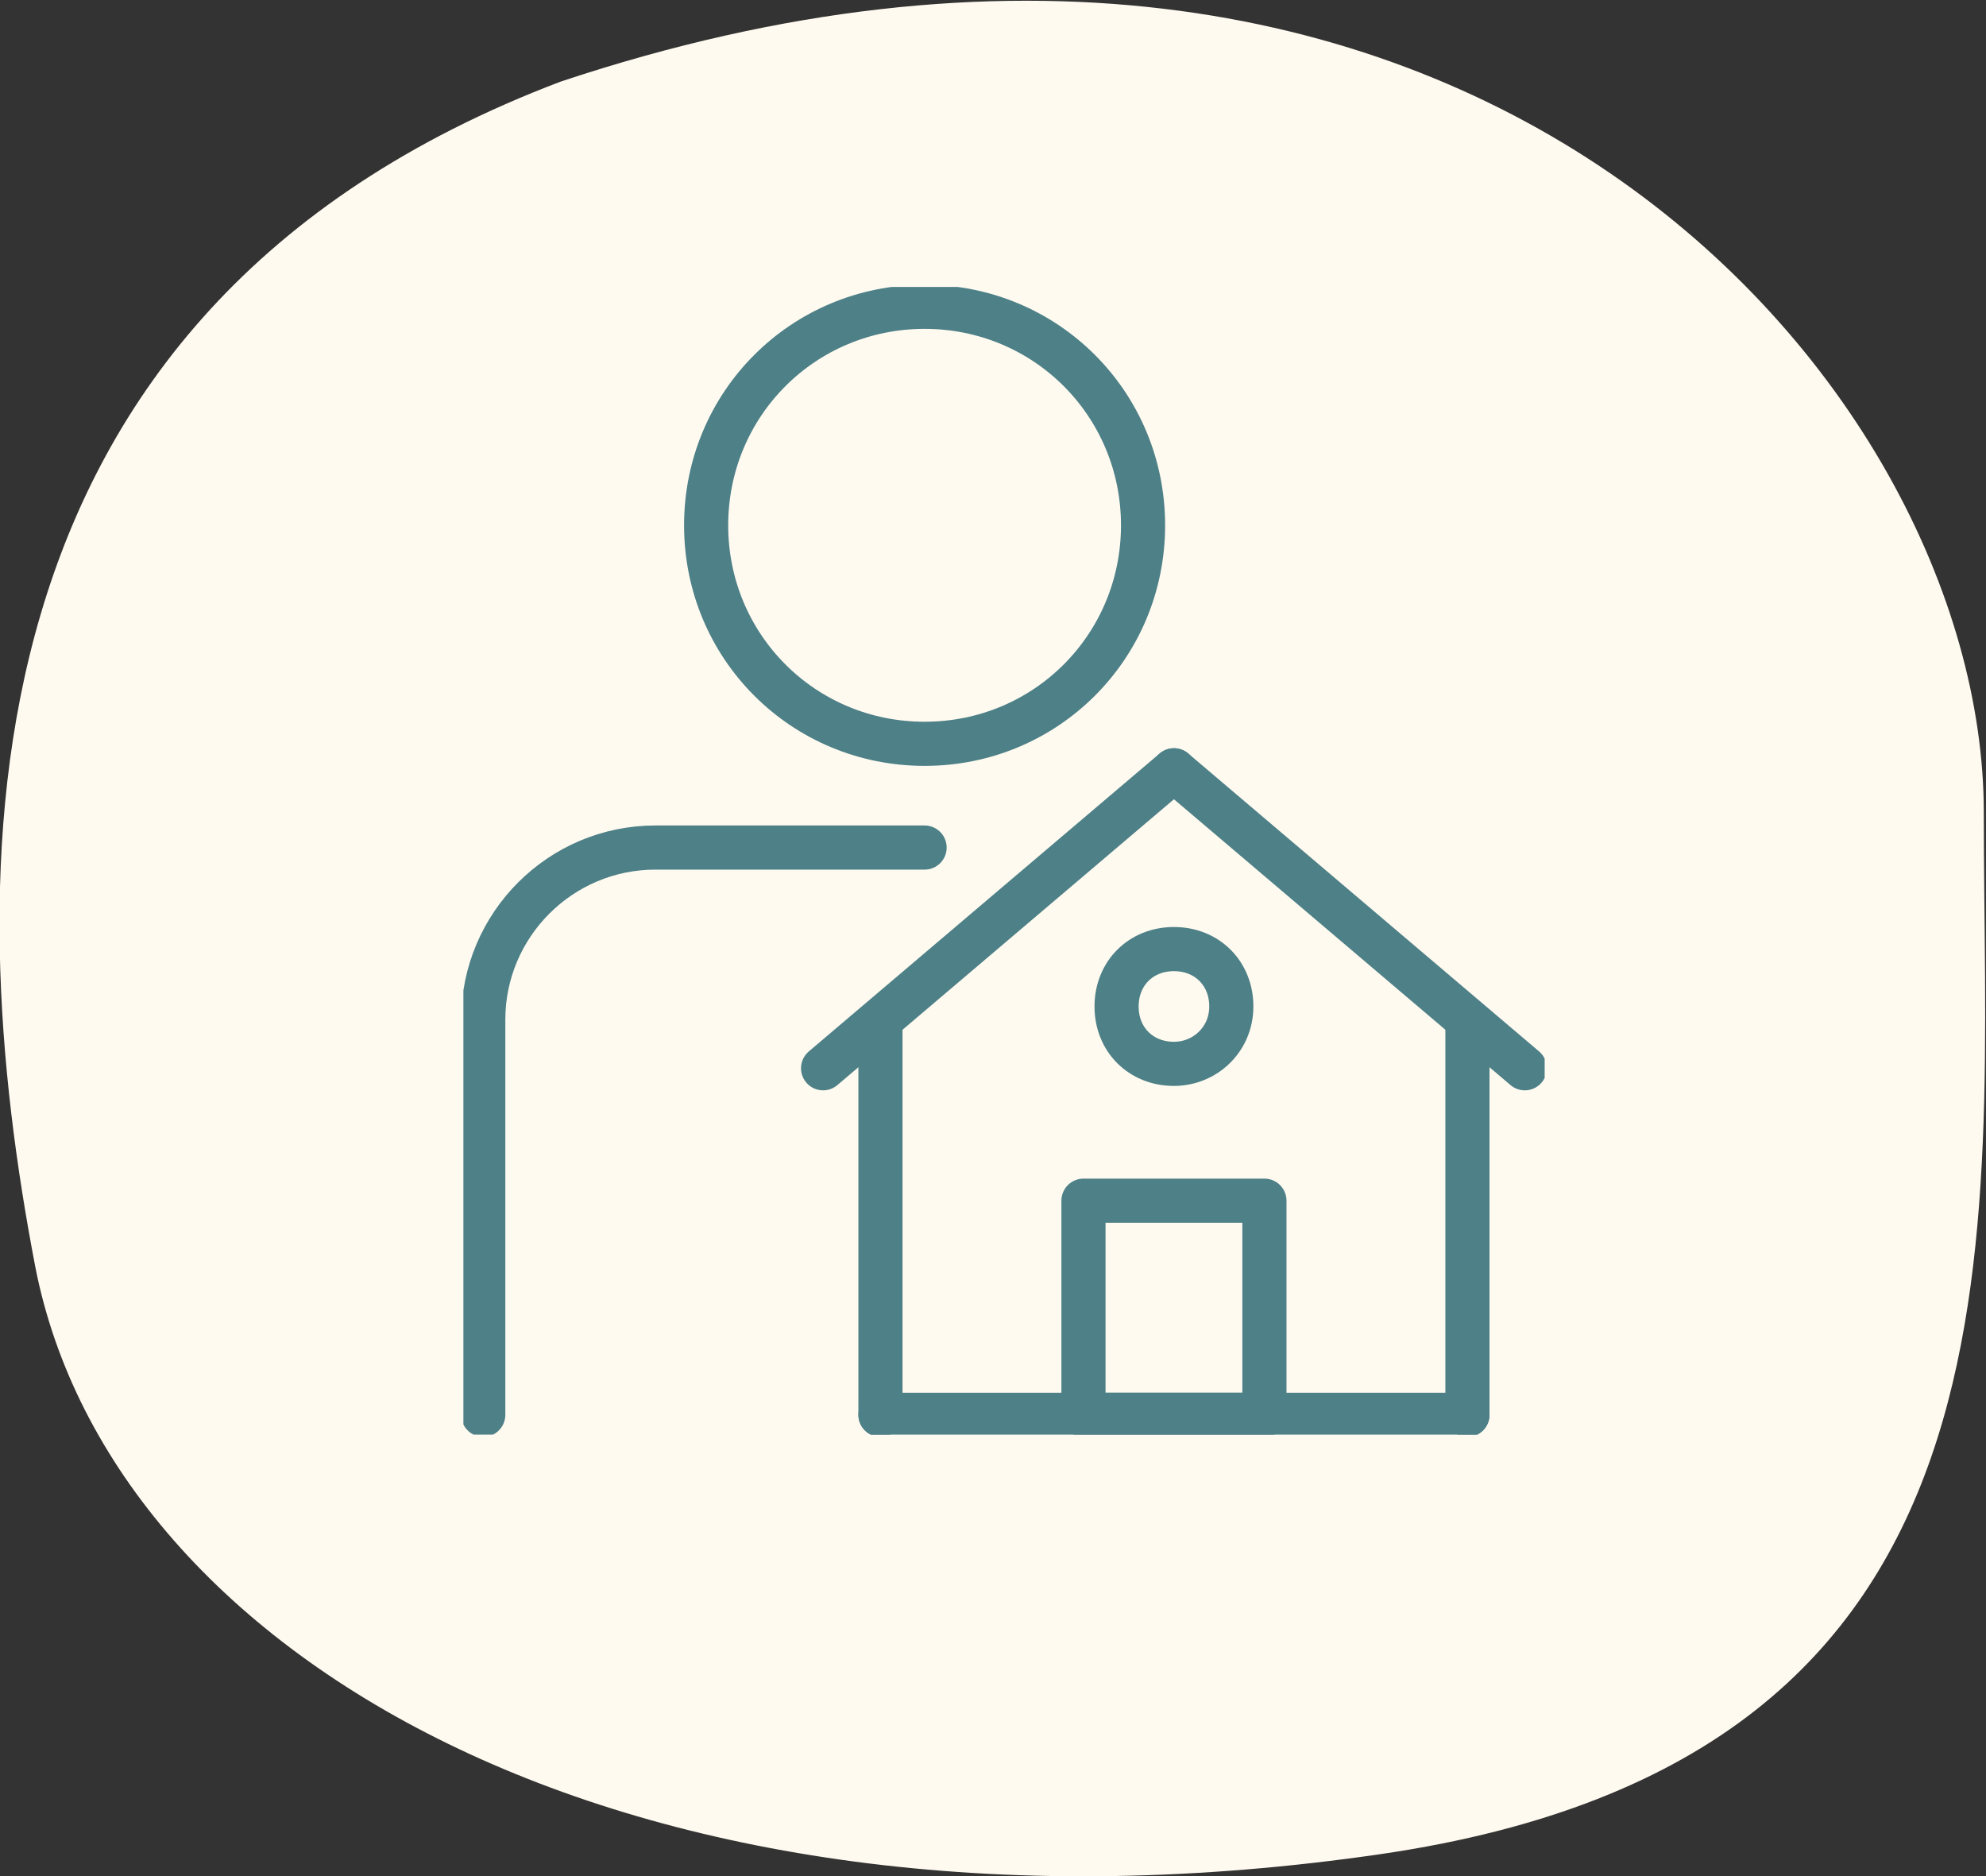
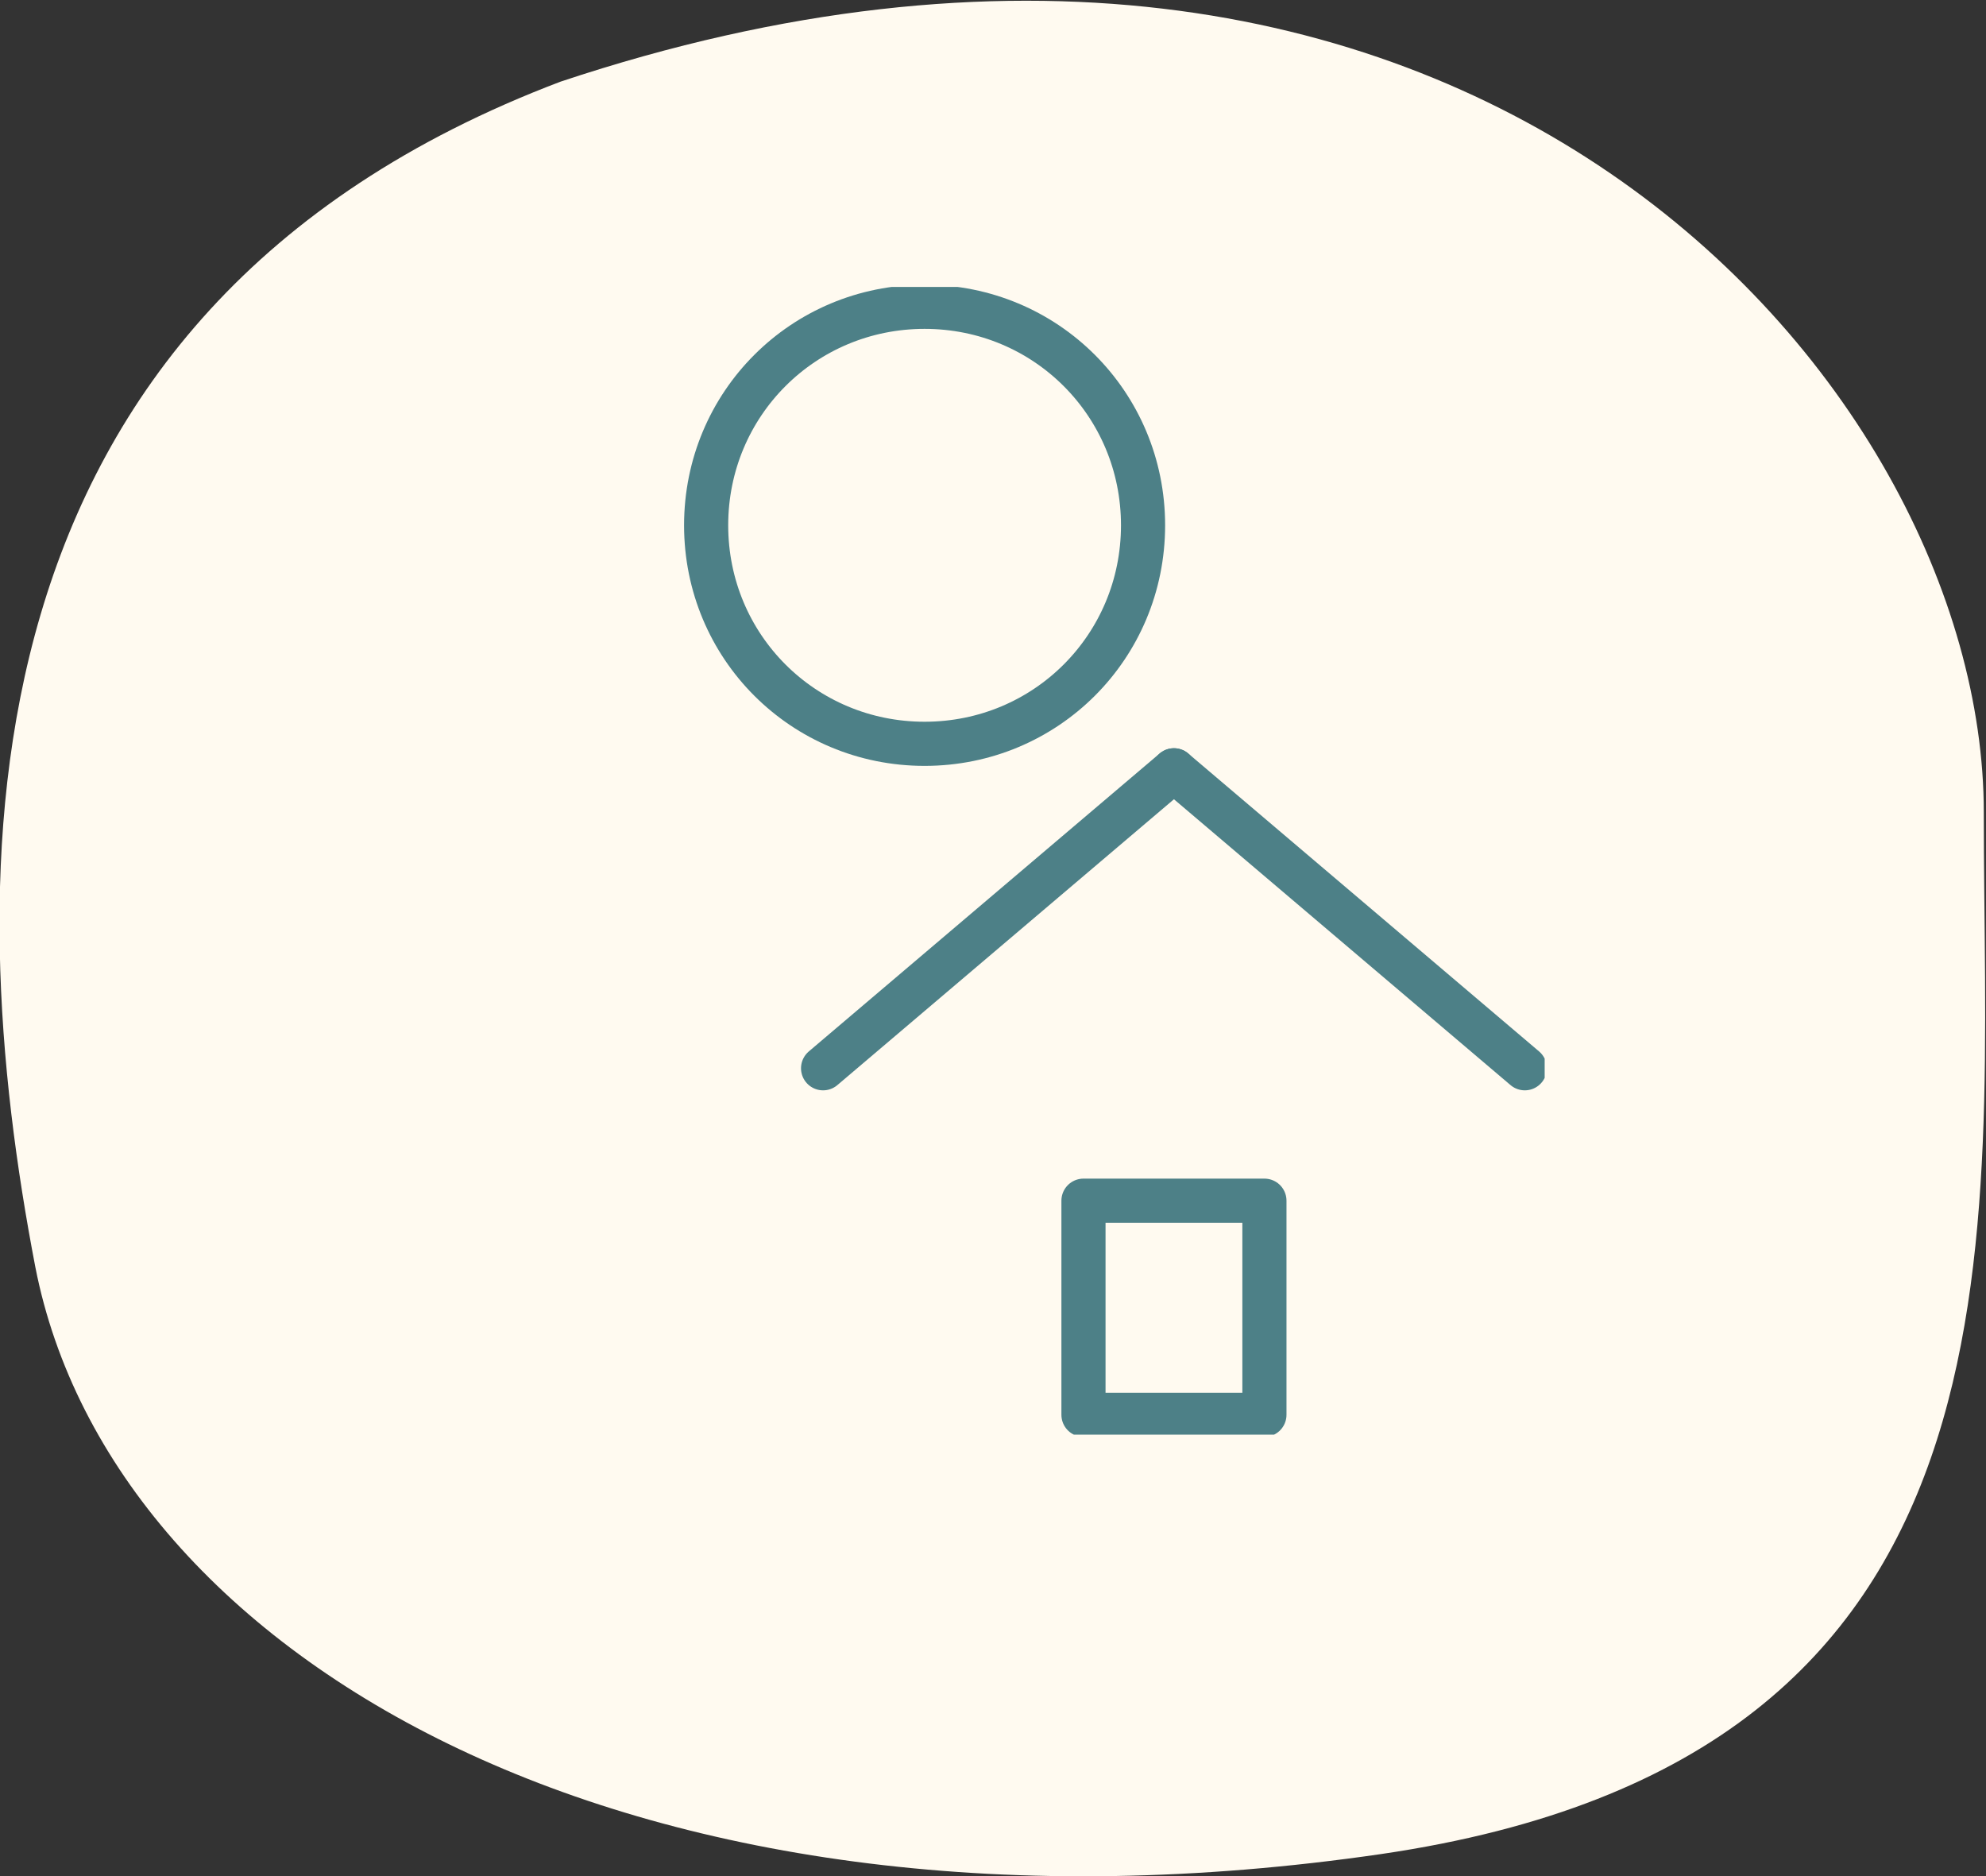
<svg xmlns="http://www.w3.org/2000/svg" id="Calque_1" version="1.1" viewBox="0 0 90 85">
  <rect x="0" y="0" width="90" height="85" fill="#333333" stroke="none" />
  <defs>
    <style>
      .st0, .st1 {
        fill: none;
      }

      .st2 {
        fill: #fffaf0;
      }

      .st1 {
        stroke: #4d8087;
        stroke-linecap: round;
        stroke-linejoin: round;
        stroke-width: 2px;
      }

      .st3 {
        clip-path: url(#clippath);
      }
    </style>
    <clipPath id="clippath">
      <rect class="st0" x="21" y="13" width="49" height="52" />
    </clipPath>
  </defs>
  <path class="st2" d="M1.6,57.4C-1.8,39.7-2.3,14.2,25.4,3.7c40.8-13.6,64.5,13.6,64.5,33.1s2.7,42.8-27.3,47.2C29,88.9,5.1,75.3,1.6,57.4Z" />
  <g class="st3">
    <g>
      <path class="st1" d="M41.9,33.7c5.5,0,9.9-4.4,9.9-9.9s-4.4-9.9-9.9-9.9-9.9,4.4-9.9,9.9,4.4,9.9,9.9,9.9Z" />
-       <path class="st1" d="M21.9,64.1v-17.9c0-4.3,3.5-7.8,7.8-7.8h12.2" />
-       <path class="st1" d="M39.9,46.4v17.7" />
-       <path class="st1" d="M66.5,46.4v17.7" />
      <path class="st1" d="M37.3,48.4l15.9-13.5" />
      <path class="st1" d="M69.1,48.4l-15.9-13.5" />
-       <path class="st1" d="M39.9,64.1h26.6" />
      <path class="st1" d="M57.3,54.4h-8.2v9.7h8.2v-9.7Z" />
-       <path class="st1" d="M53.2,48.2c1.4,0,2.6-1.1,2.6-2.6s-1.1-2.6-2.6-2.6-2.6,1.1-2.6,2.6,1.1,2.6,2.6,2.6Z" />
    </g>
  </g>
</svg>